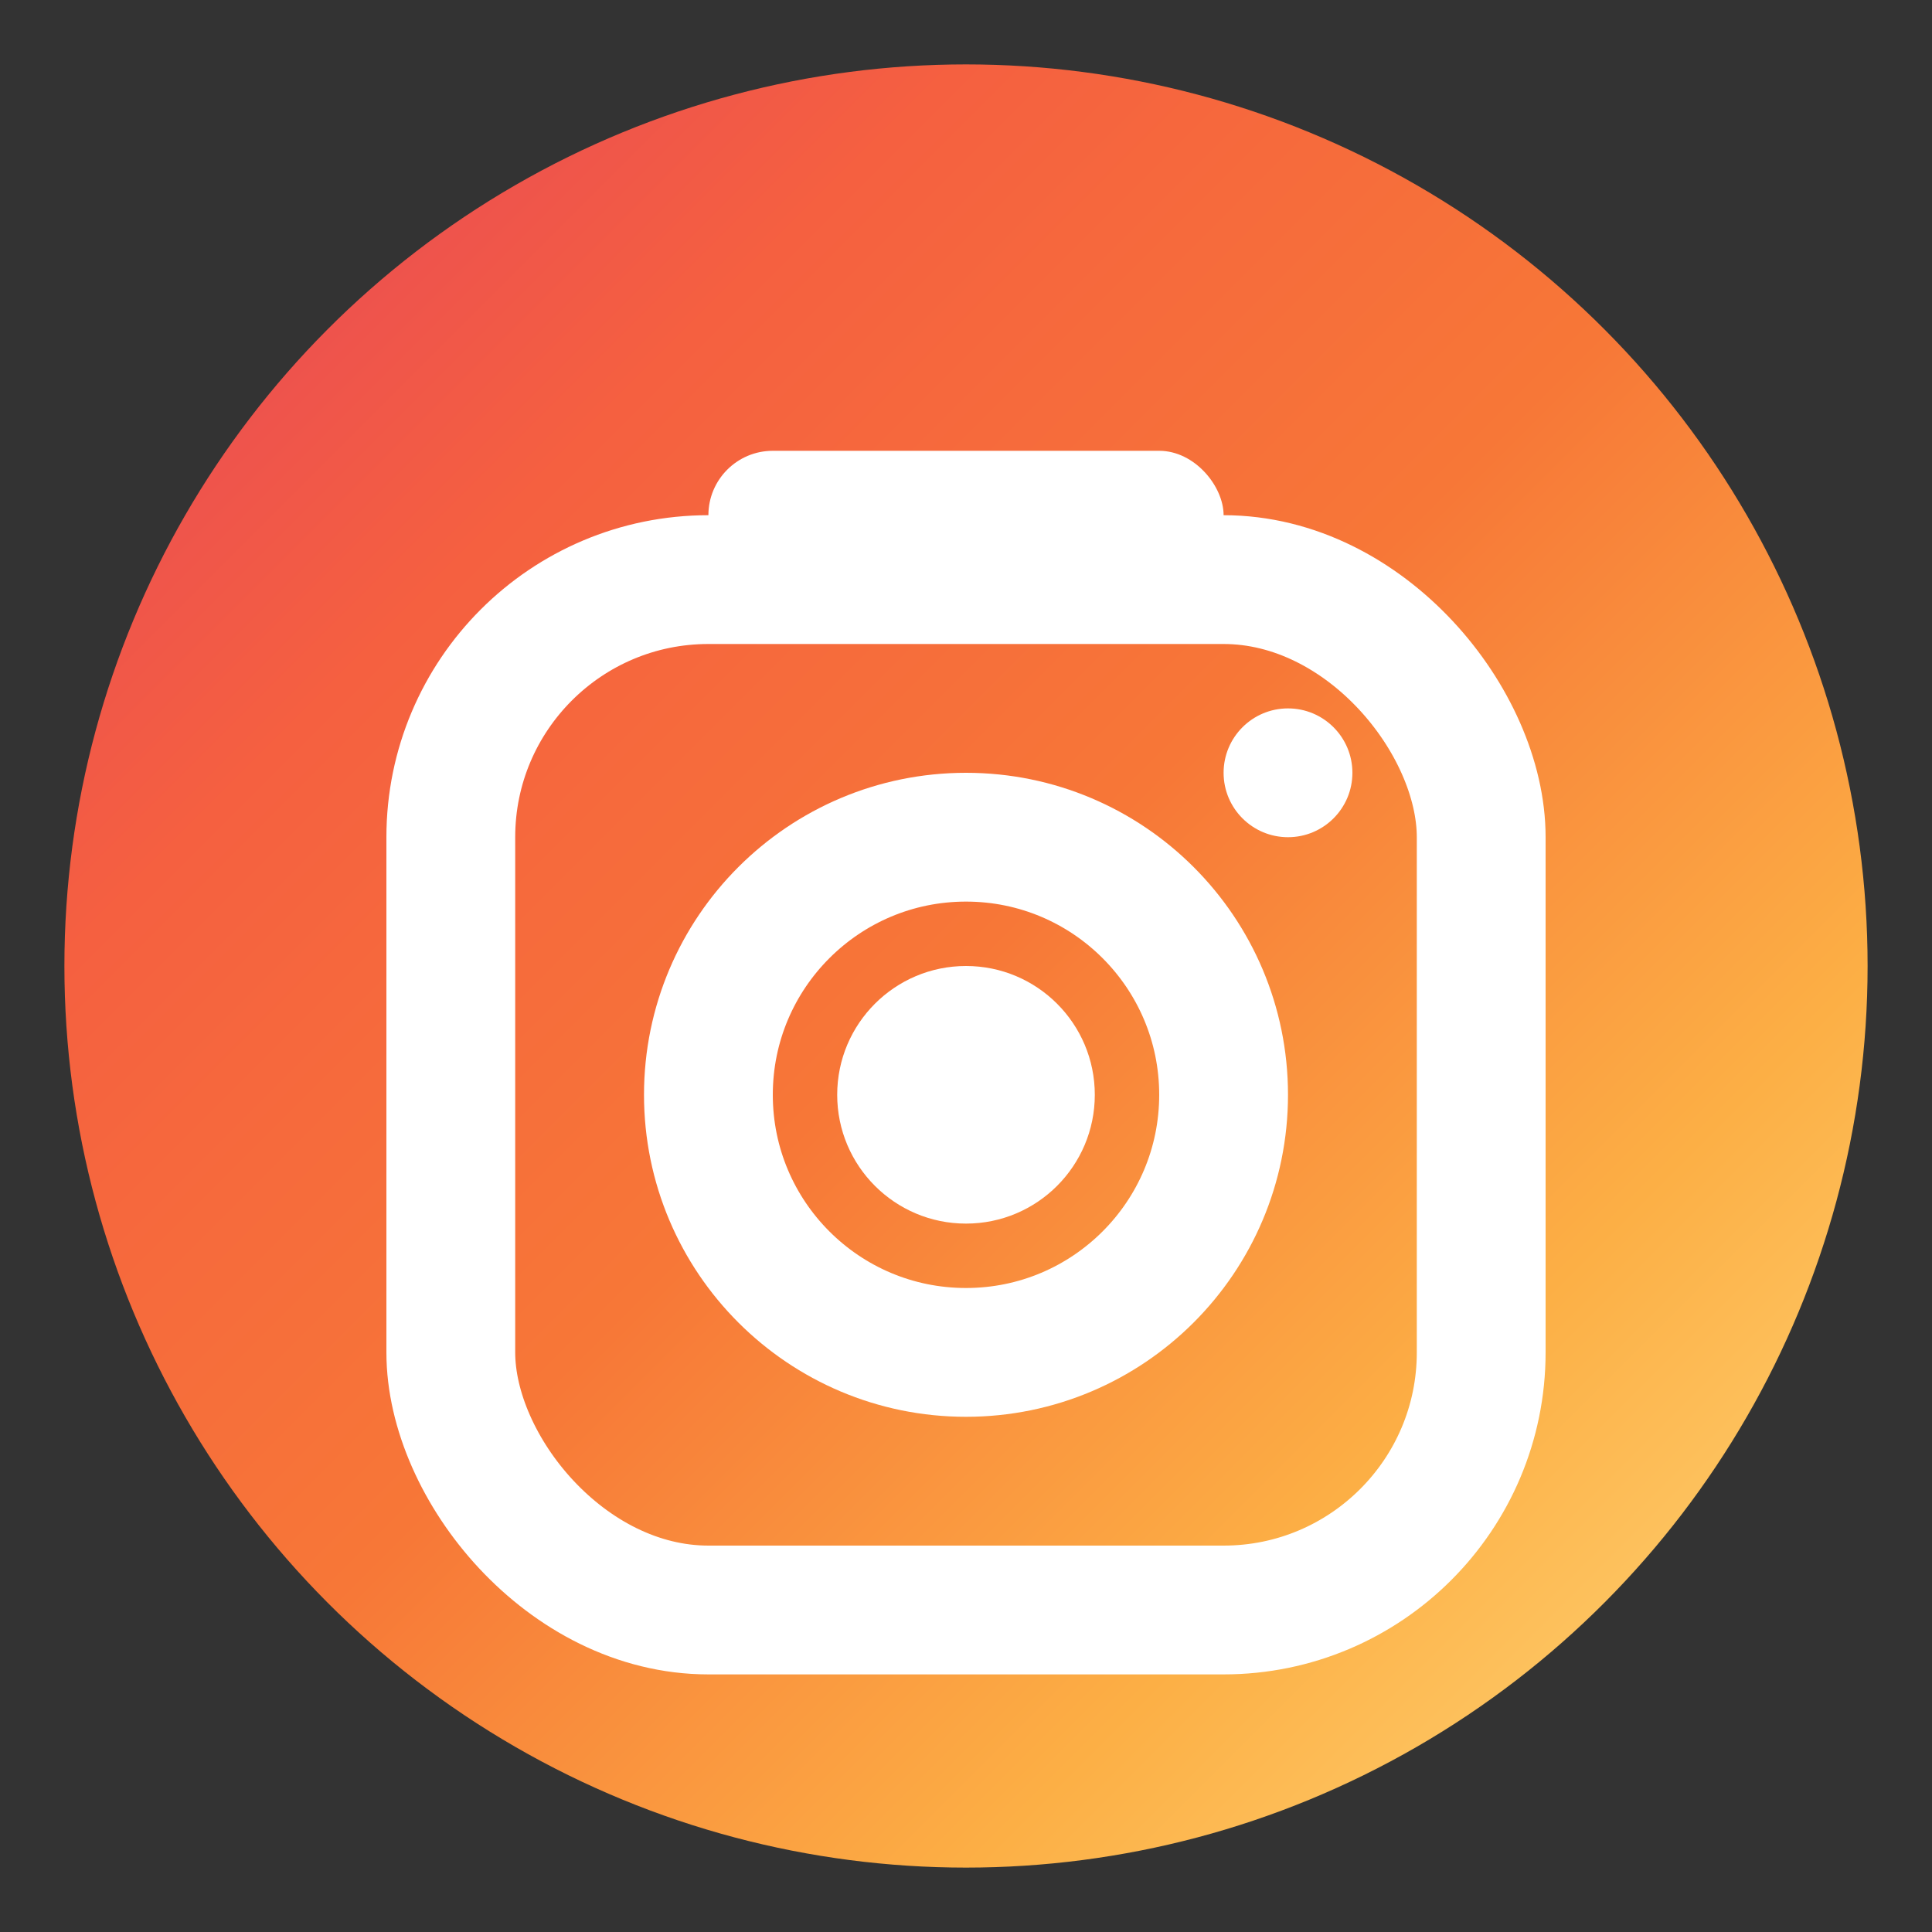
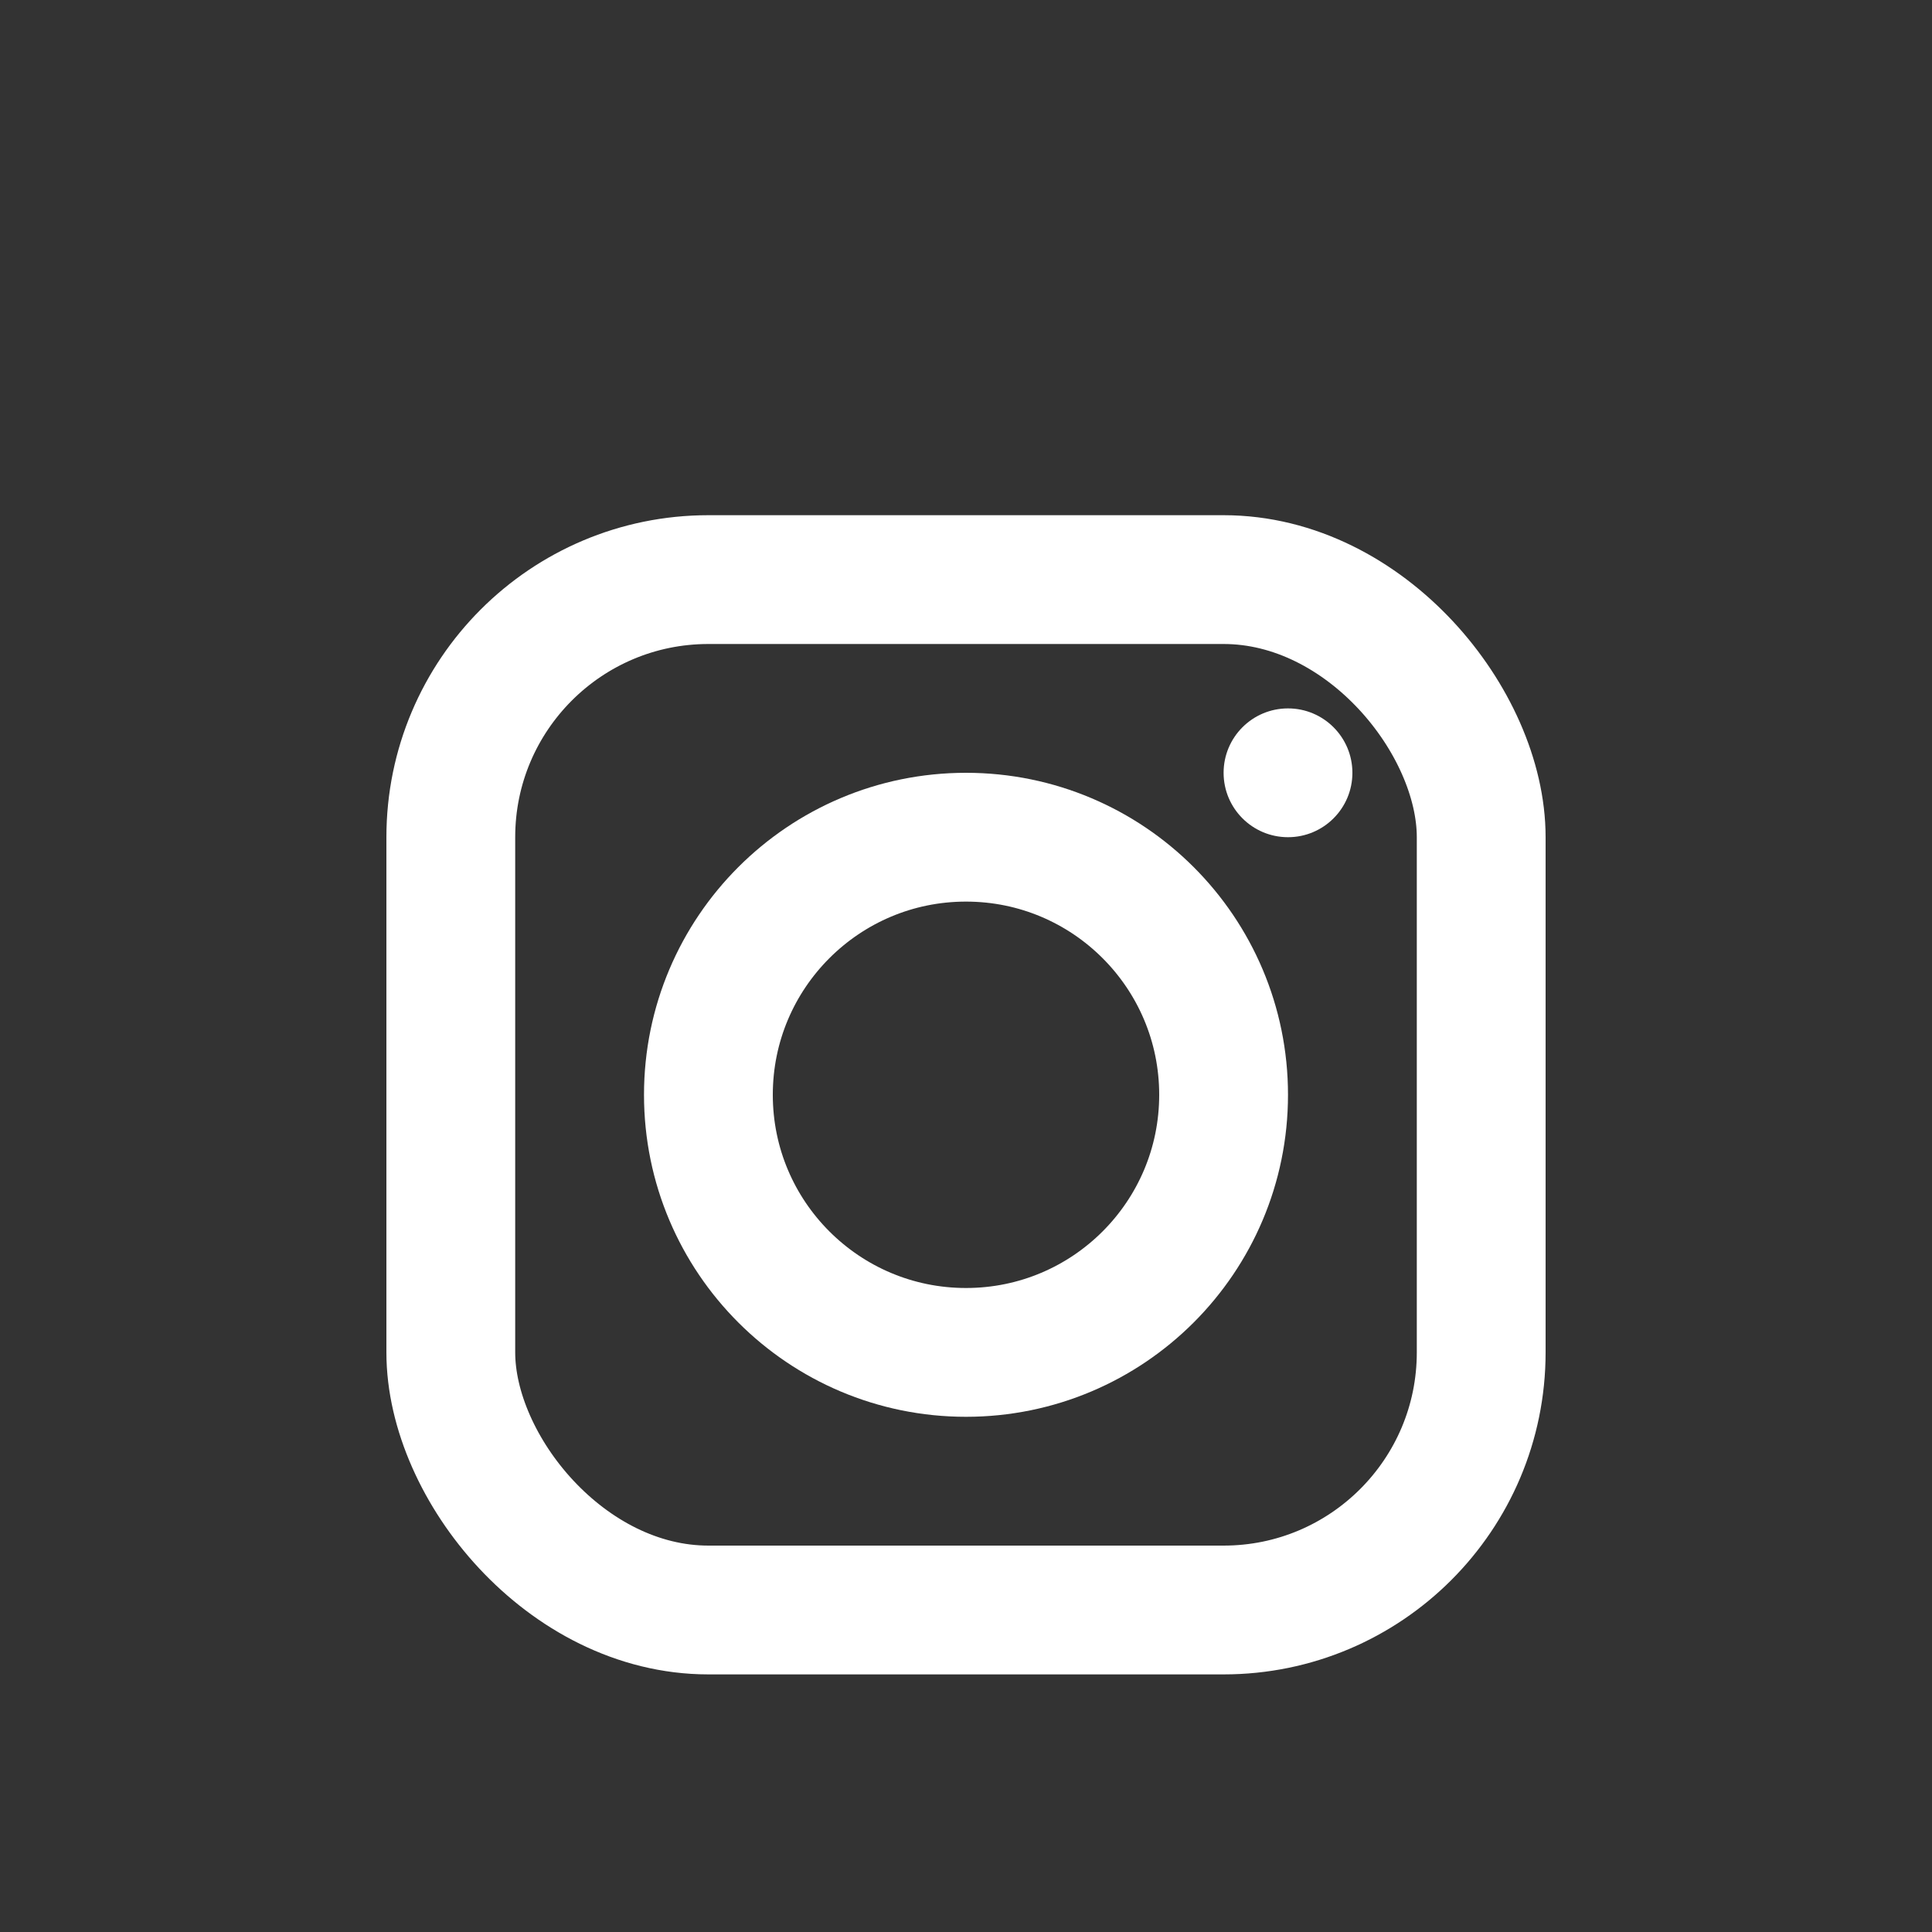
<svg xmlns="http://www.w3.org/2000/svg" width="30" height="30" viewBox="0 0 30 30">
  <rect x="0" y="0" width="30" height="30" fill="#333333" stroke="none" />
  <defs>
    <linearGradient id="instagramGradient" x1="0%" y1="0%" x2="100%" y2="100%">
      <stop offset="0%" style="stop-color:#E4405F" />
      <stop offset="25%" style="stop-color:#F56040" />
      <stop offset="50%" style="stop-color:#F77737" />
      <stop offset="75%" style="stop-color:#FCAF45" />
      <stop offset="100%" style="stop-color:#FFDC80" />
    </linearGradient>
  </defs>
-   <circle cx="15" cy="15" r="14" fill="url(#instagramGradient)" />
  <g fill="white">
    <rect x="7" y="9" width="16" height="16" rx="4" ry="4" fill="none" stroke="white" stroke-width="2" />
    <circle cx="15" cy="17" r="4" fill="none" stroke="white" stroke-width="2" />
-     <circle cx="15" cy="17" r="2" fill="white" />
    <circle cx="20" cy="12" r="1" fill="white" />
-     <rect x="11" y="7" width="8" height="2" rx="1" ry="1" fill="white" />
  </g>
</svg>